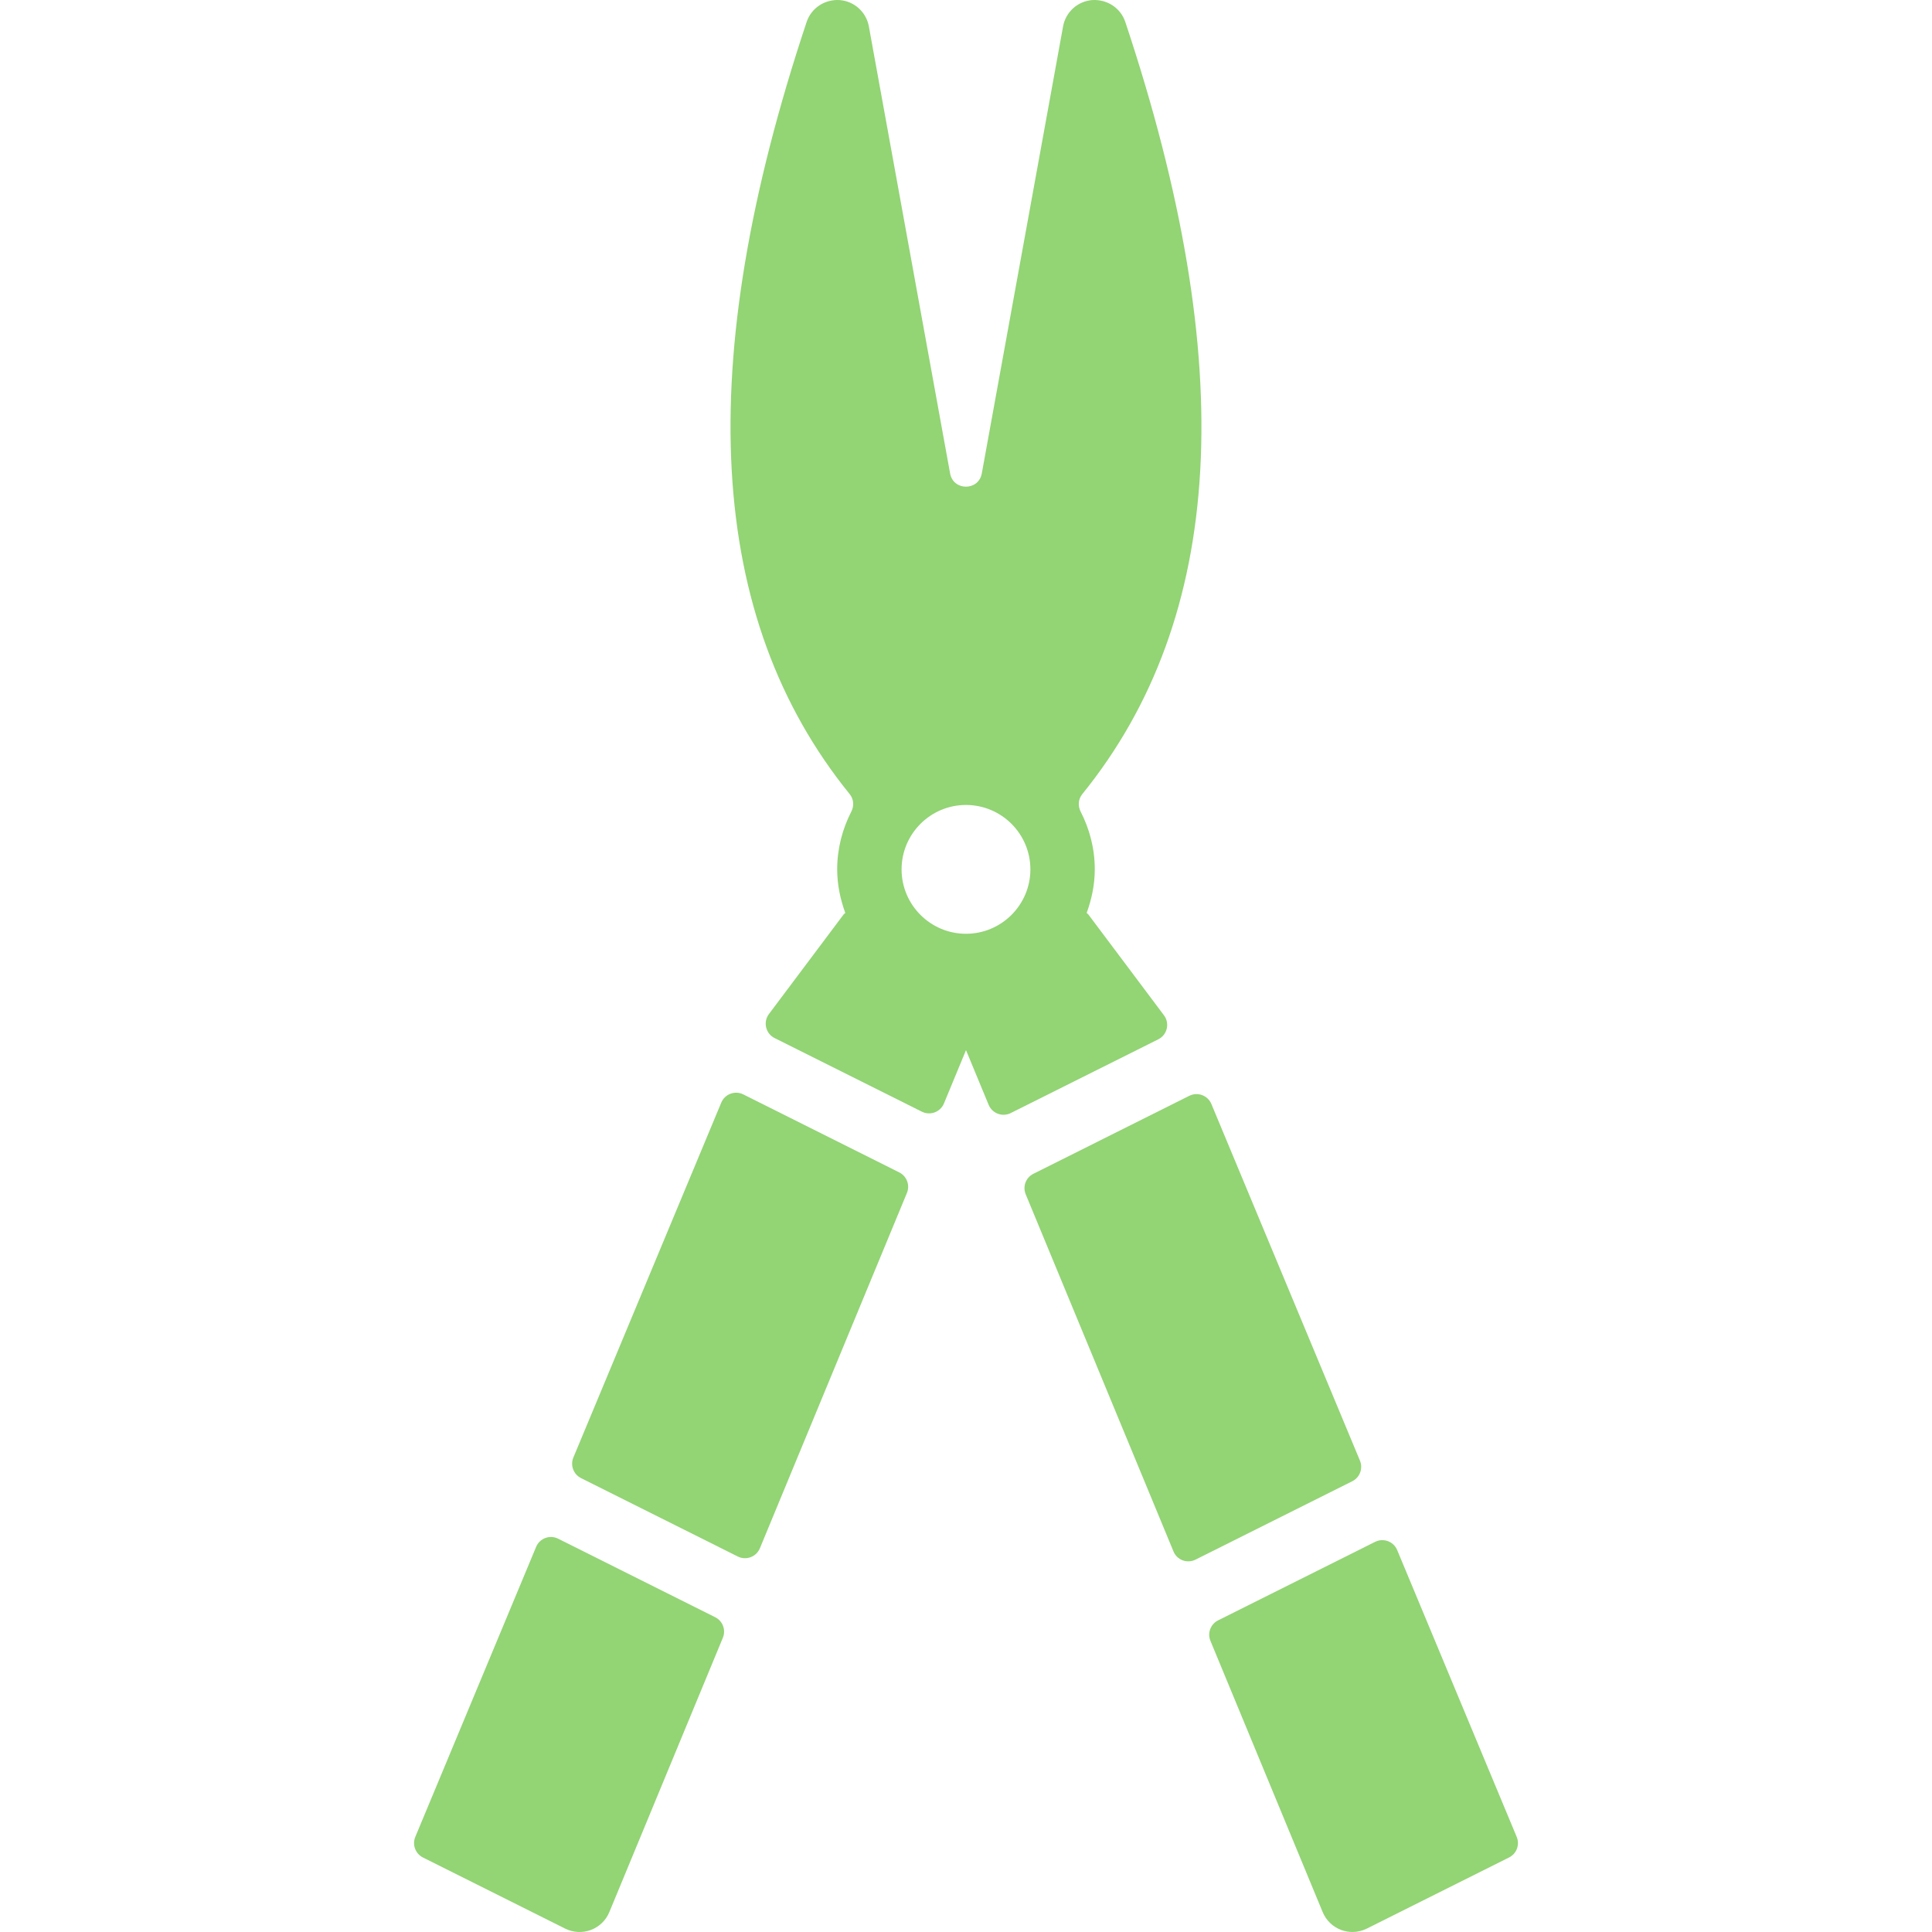
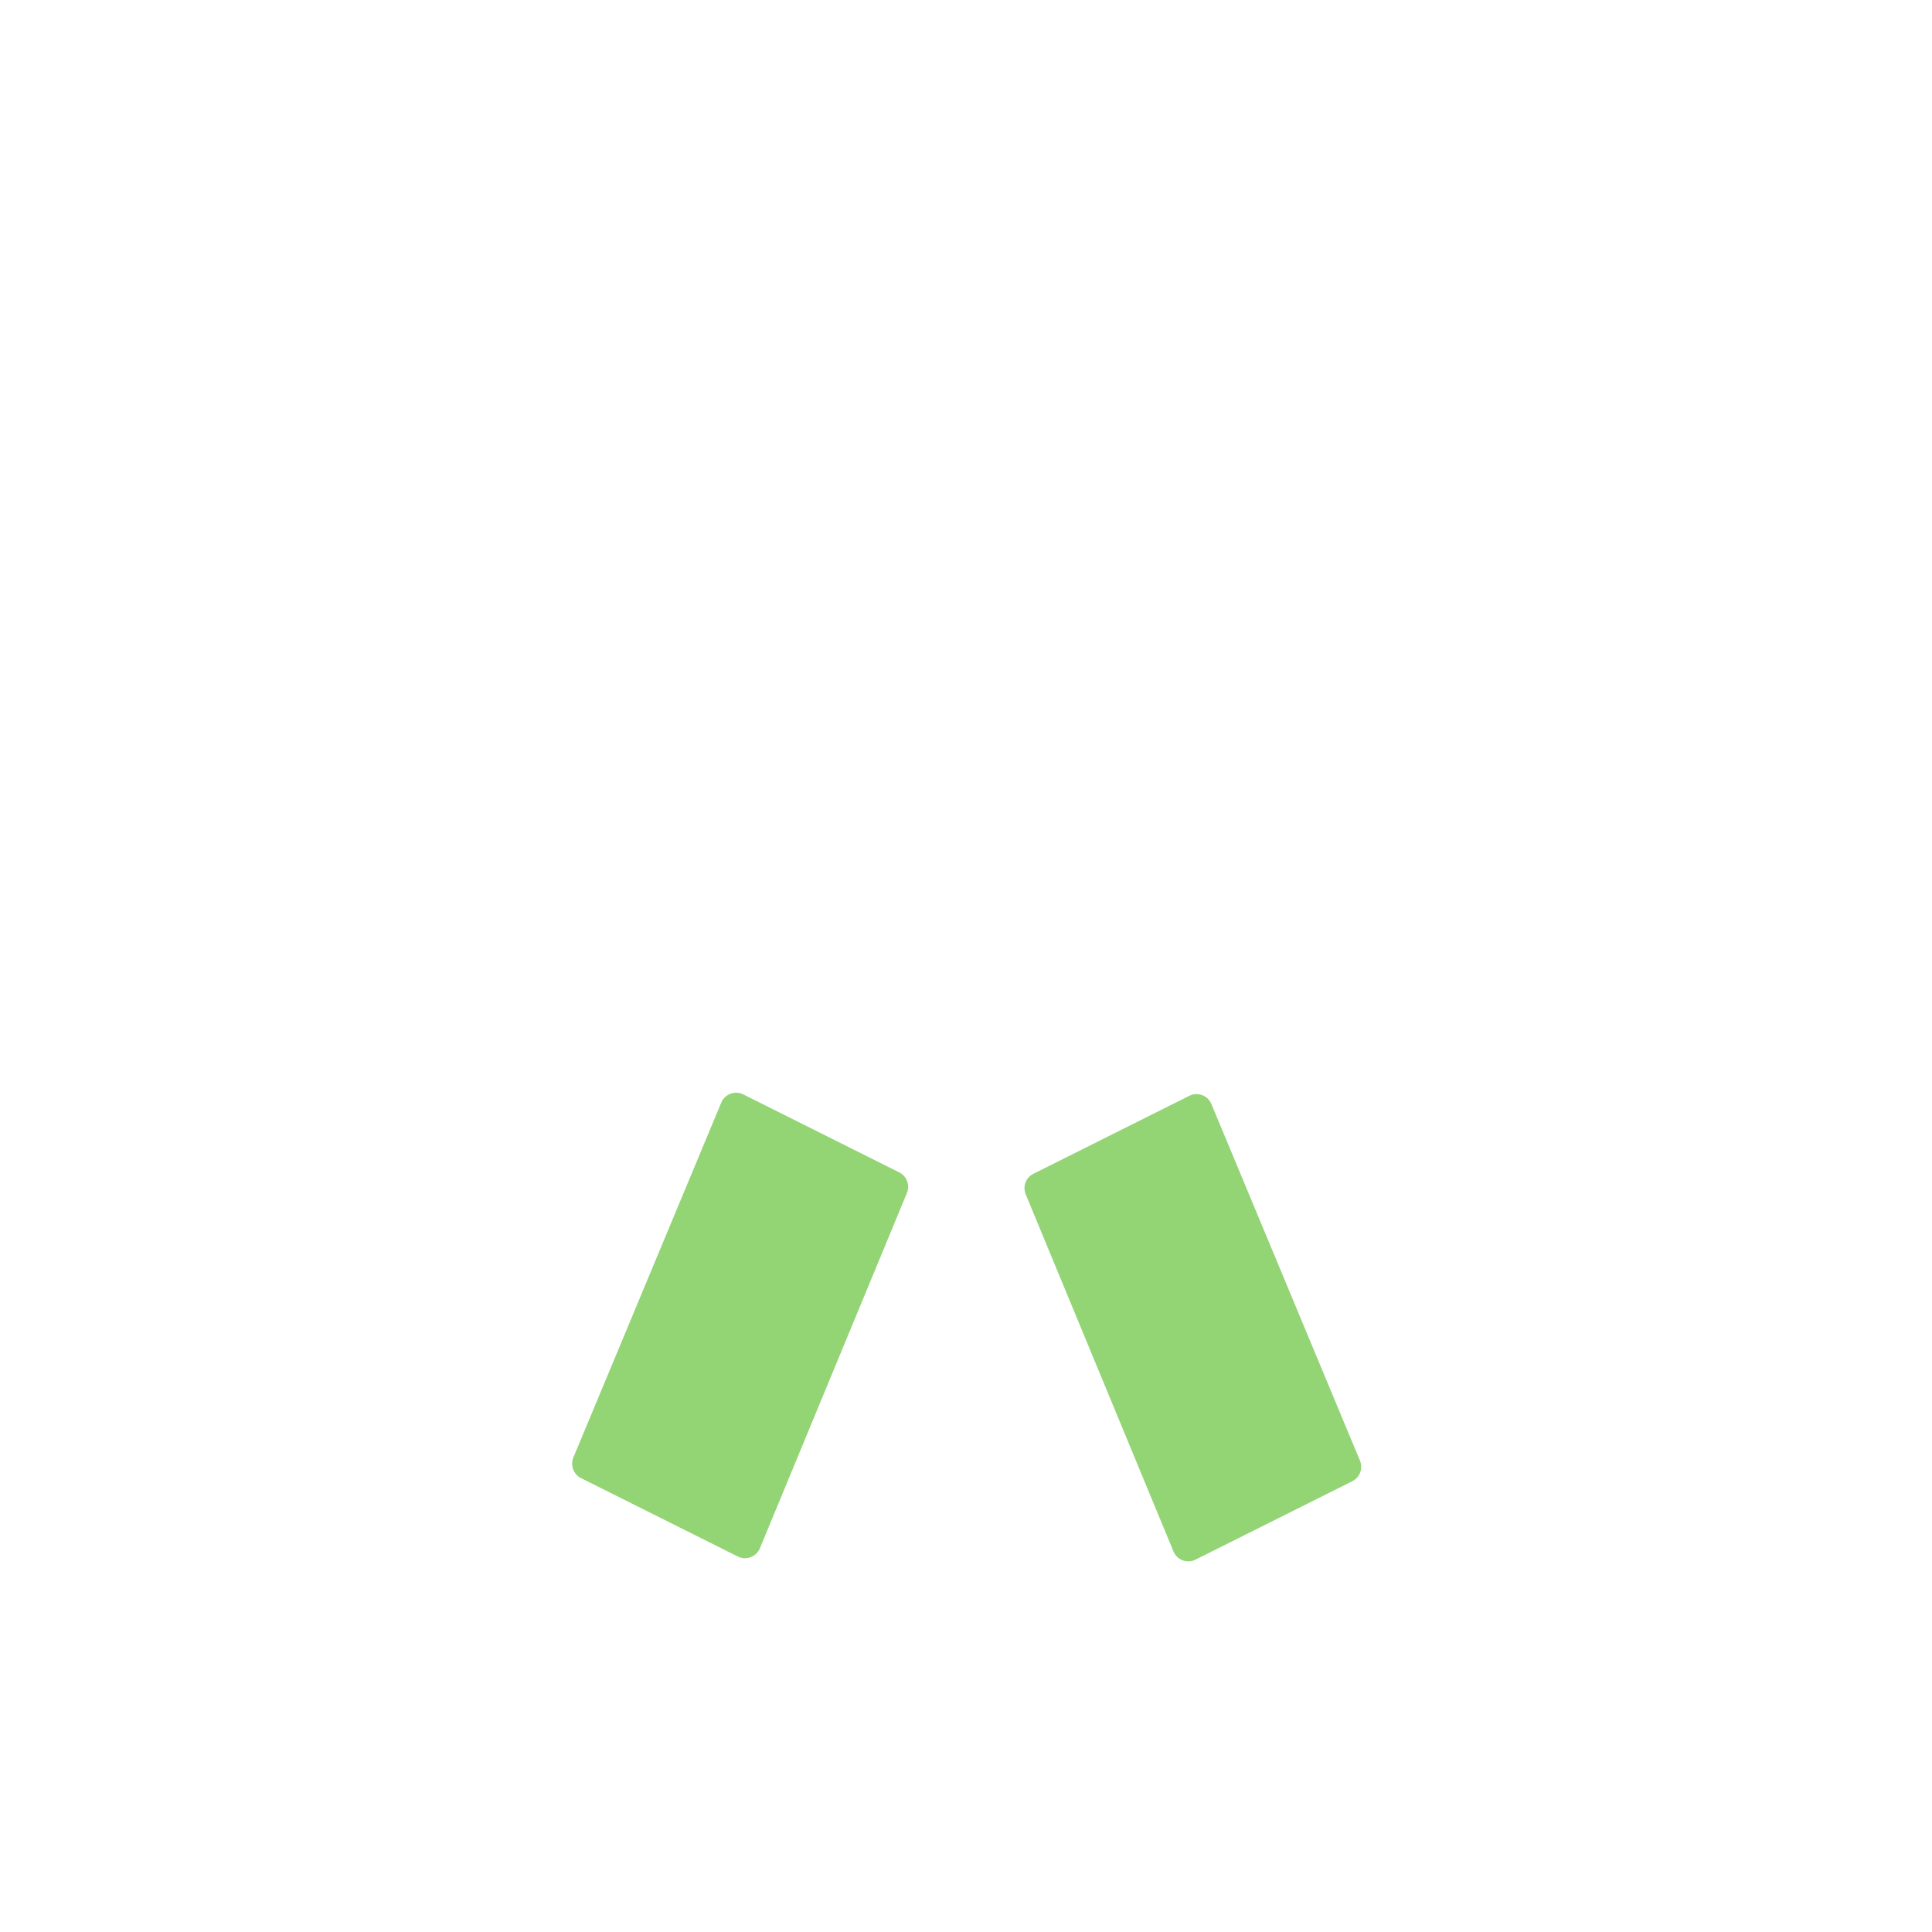
<svg xmlns="http://www.w3.org/2000/svg" fill="#93d475" height="800px" width="800px" version="1.1" id="Layer_1" viewBox="0 0 512.002 512.002" xml:space="preserve">
  <g id="SVGRepo_bgCarrier" stroke-width="0" />
  <g id="SVGRepo_tracerCarrier" stroke-linecap="round" stroke-linejoin="round" />
  <g id="SVGRepo_iconCarrier">
    <g>
      <g>
        <path d="M238.315,310.701l-41.328-20.668c-2.21-1.109-4.898-0.102-5.845,2.176l-39.194,94.047 c-0.862,2.074,0.026,4.454,2.031,5.461l41.549,20.779c2.219,1.101,4.907,0.094,5.854-2.193l38.964-94.158 C241.2,314.081,240.312,311.7,238.315,310.701z" />
      </g>
    </g>
    <g>
      <g>
-         <path d="M189.538,428.583l-41.609-20.805c-2.219-1.118-4.907-0.12-5.854,2.167l-32.018,76.852 c-0.862,2.074,0.026,4.454,2.031,5.461l37.692,18.85c2.108,1.05,4.582,1.178,6.801,0.358c2.219-0.828,3.994-2.543,4.898-4.736 l30.089-72.705C192.422,431.962,191.535,429.581,189.538,428.583z" />
-       </g>
+         </g>
    </g>
    <g>
      <g>
        <path d="M360.404,387.084l-39.373-94.508c-0.947-2.278-3.635-3.277-5.845-2.176l-41.328,20.668 c-2.005,0.998-2.893,3.379-2.031,5.444l39.152,94.619c0.93,2.296,3.618,3.302,5.837,2.193l41.558-20.779 C360.378,391.539,361.266,389.158,360.404,387.084z" />
      </g>
    </g>
    <g>
      <g>
-         <path d="M288.424,242.34c-0.119-0.162-0.307-0.239-0.444-0.393c1.314-3.627,2.15-7.475,2.15-11.554 c0-5.521-1.382-10.692-3.738-15.292c-0.777-1.519-0.657-3.311,0.418-4.642C324.717,163.669,328.48,96.596,298.22,5.826 c-1.237-3.695-4.77-6.025-8.704-5.811c-3.891,0.273-7.1,3.149-7.791,6.989l-21.539,118.47c-0.853,4.668-7.544,4.668-8.397,0 L230.26,7.003c-0.7-3.84-3.908-6.716-7.791-6.989c-3.934-0.222-7.467,2.125-8.704,5.811 c-30.251,90.771-26.496,157.844,11.418,204.633c1.075,1.331,1.203,3.115,0.418,4.642c-2.355,4.6-3.738,9.779-3.738,15.292 c0,4.07,0.836,7.928,2.15,11.554c-0.137,0.154-0.316,0.23-0.444,0.393l-19.789,26.386c-1.596,2.133-0.879,5.188,1.502,6.375 l39.024,19.508c2.219,1.109,4.907,0.102,5.854-2.185l5.845-14.123l5.999,14.49c0.947,2.287,3.635,3.294,5.854,2.185l39.1-19.542 c2.381-1.195,3.106-4.25,1.502-6.375L288.424,242.34z M255.997,247.46c-9.412,0-17.067-7.655-17.067-17.067 s7.655-17.067,17.067-17.067c9.412,0,17.067,7.655,17.067,17.067S265.409,247.46,255.997,247.46z" />
-       </g>
+         </g>
    </g>
    <g>
      <g>
-         <path d="M401.945,486.798l-31.676-76.016c-0.947-2.278-3.635-3.277-5.845-2.176l-41.609,20.805 c-2.005,0.998-2.893,3.379-2.031,5.444l29.739,71.869c0.905,2.185,2.68,3.908,4.898,4.736c0.964,0.358,1.971,0.538,2.987,0.538 c1.314,0,2.62-0.307,3.814-0.896l37.692-18.85C401.919,491.253,402.807,488.863,401.945,486.798z" />
-       </g>
+         </g>
    </g>
  </g>
</svg>